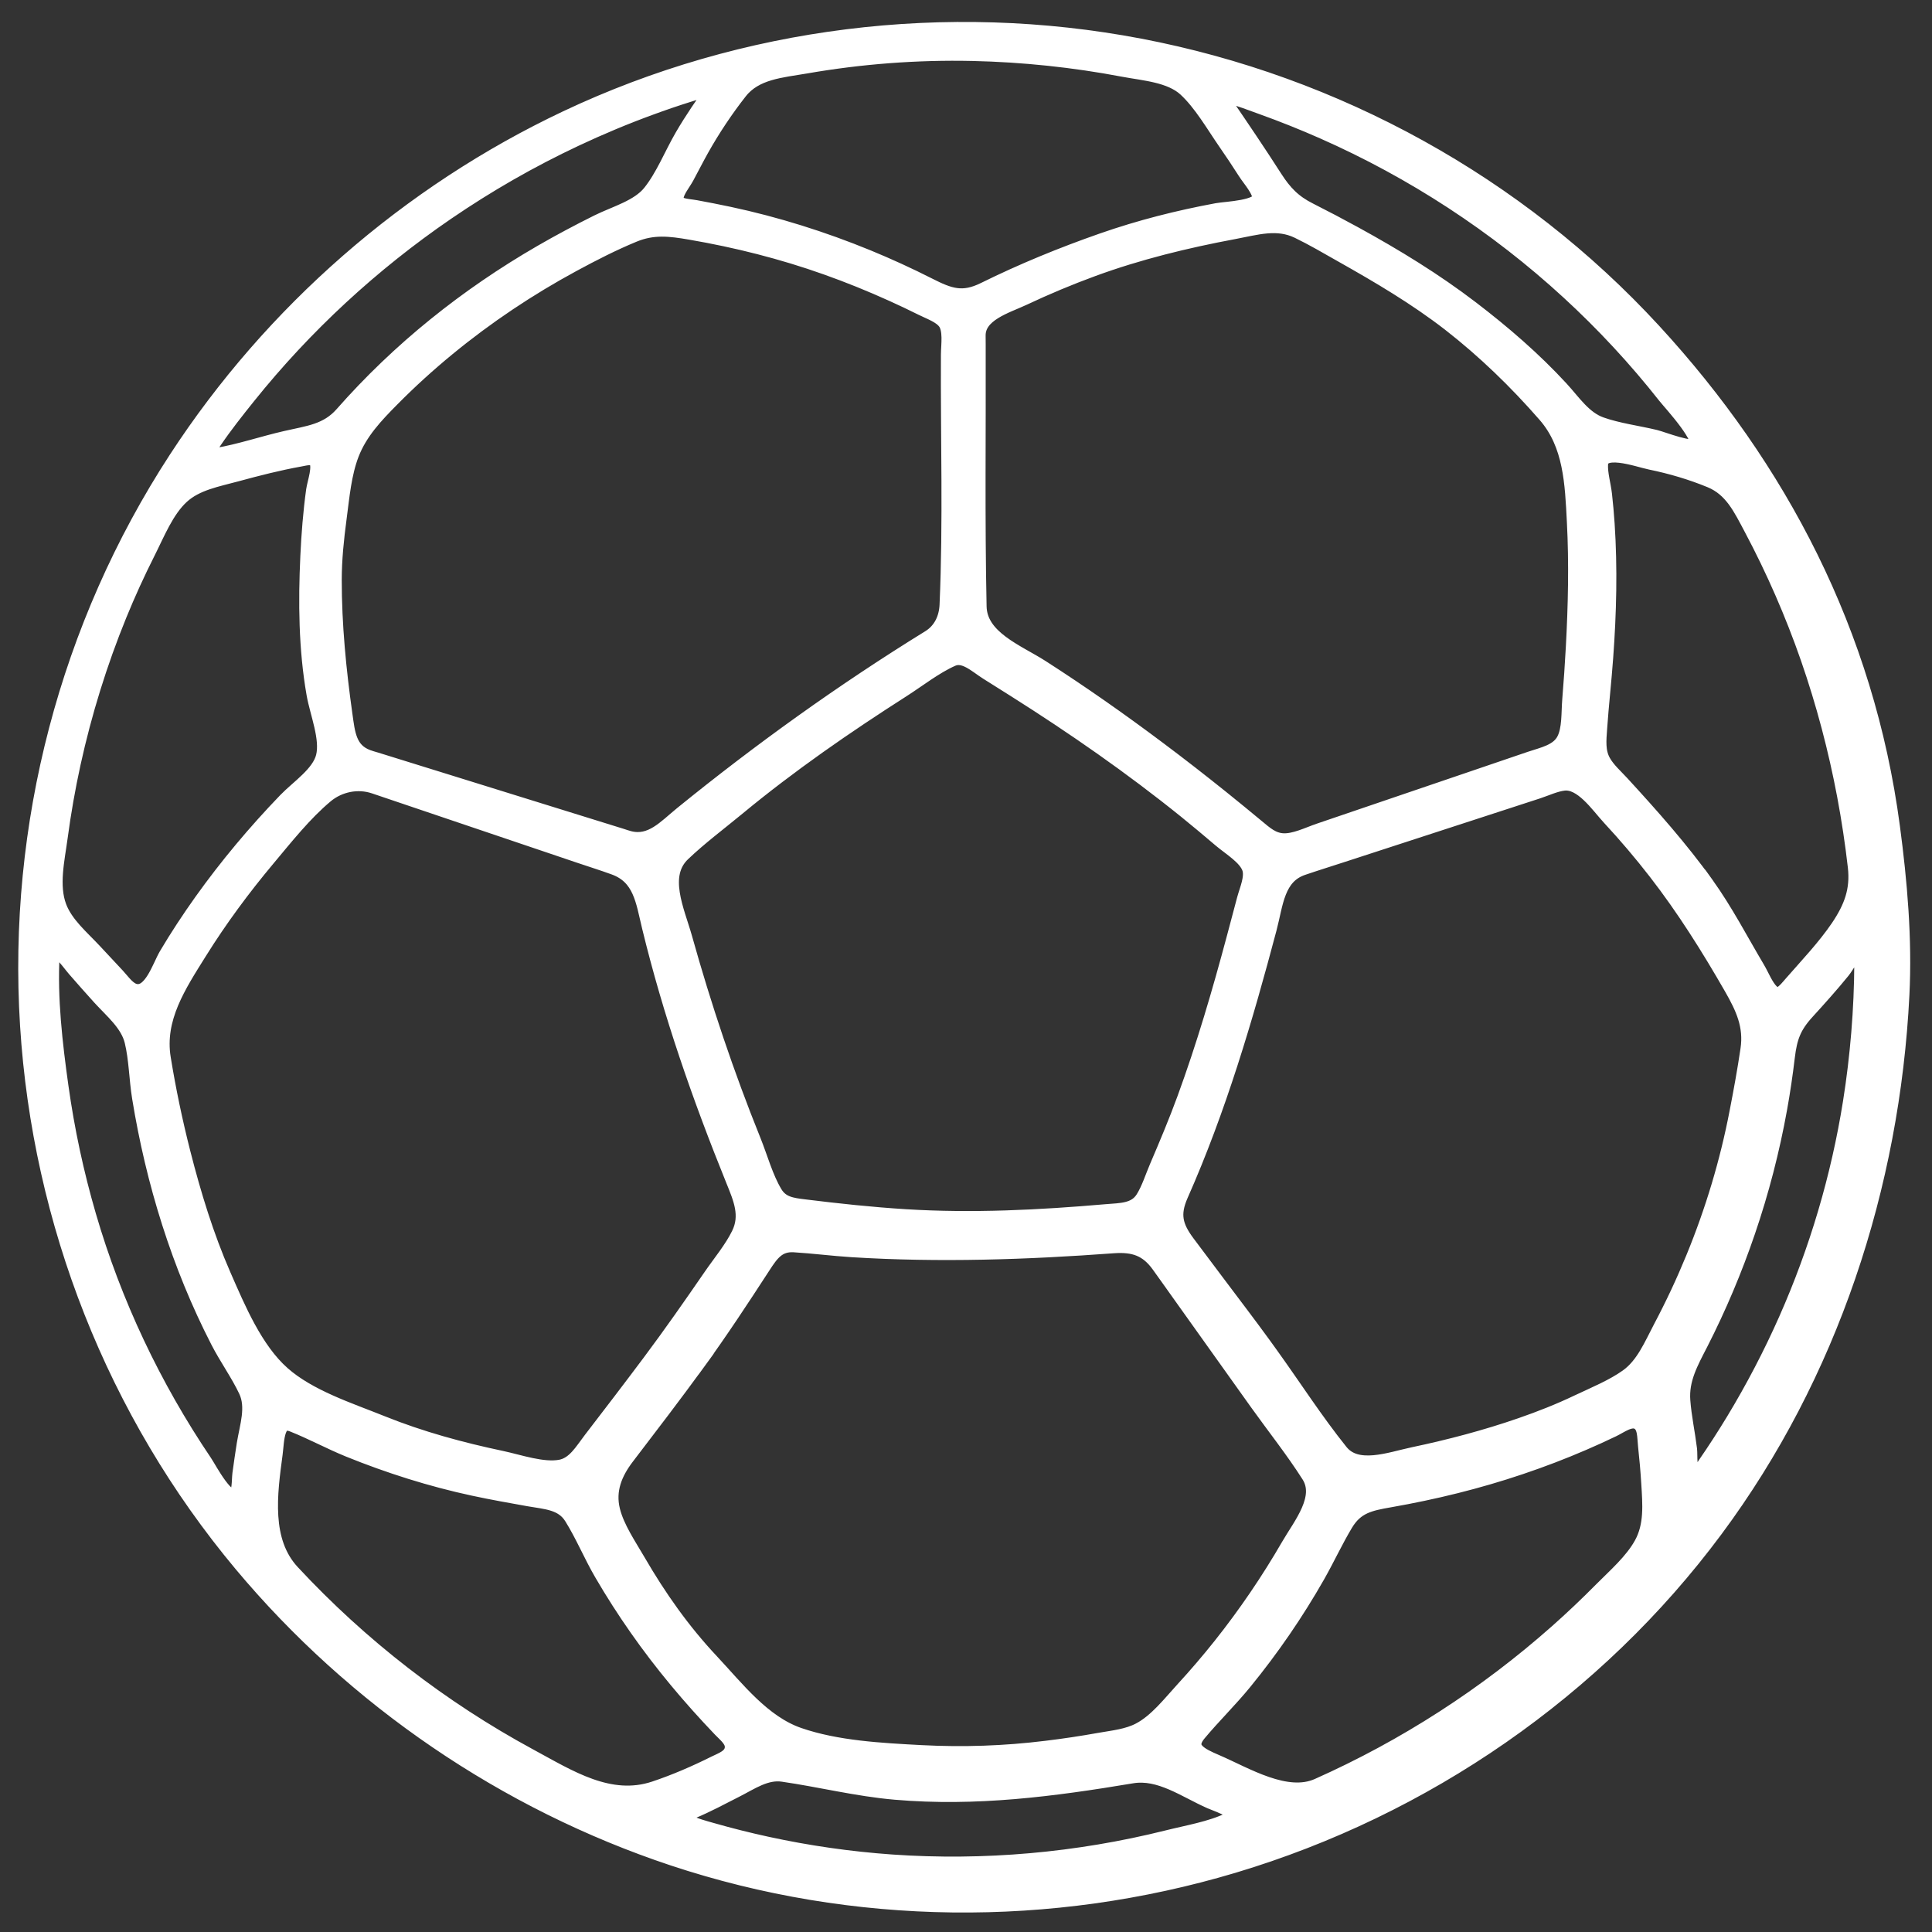
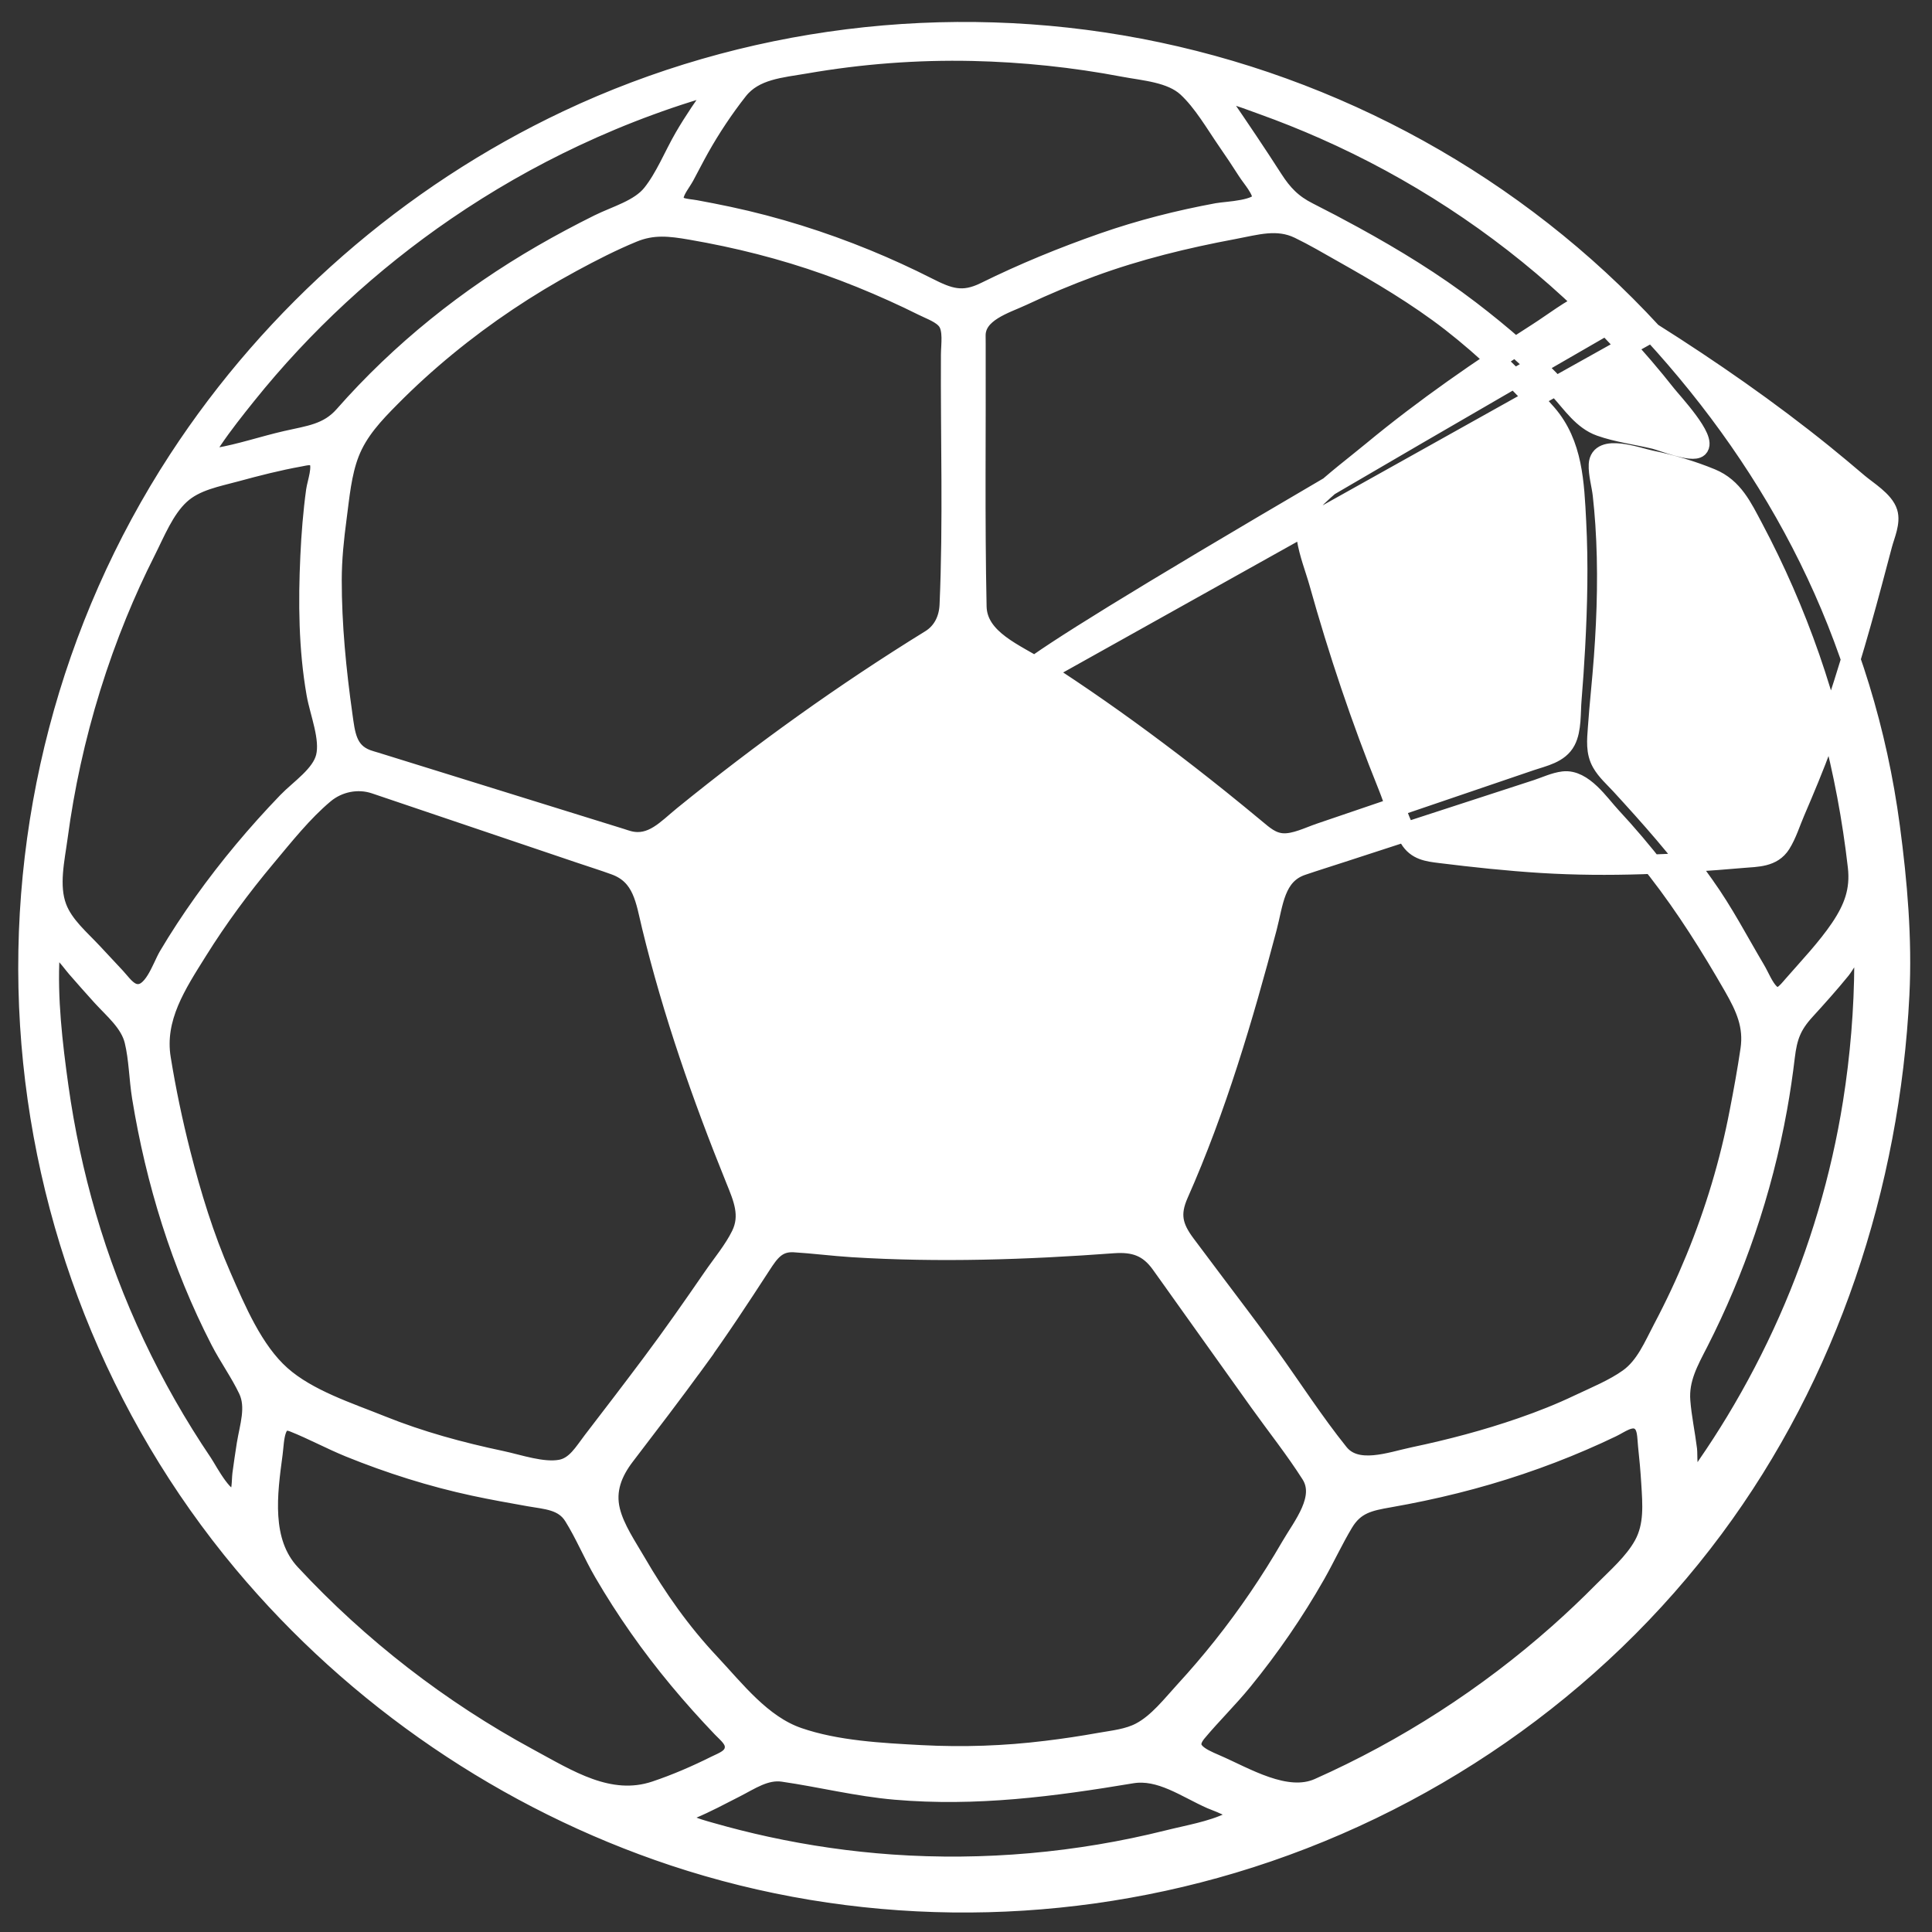
<svg xmlns="http://www.w3.org/2000/svg" version="1.1" id="Layer_1" x="0px" y="0px" width="100px" height="100px" viewBox="0 0 100 100" enable-background="new 0 0 100 100" xml:space="preserve">
  <rect x="0" y="0" width="100" height="100" fill="#333333" stroke="none" />
-   <path fill="#FFFFFF" stroke="#FFFFFF" stroke-miterlimit="10" d="M85.509,17.202C78.506,9.593,69.127,4.424,58.971,2.49  c-9.974-1.899-20.418-0.618-29.604,3.721c-8.171,3.86-15.21,10.012-20.146,17.58C3.587,32.435,0.894,42.76,1.537,53.058  c0.638,10.185,4.491,20.002,11.04,27.836c5.845,6.991,13.644,12.309,22.291,15.185c9.342,3.103,19.499,3.196,28.927,0.381  c9.891-2.953,18.76-9.06,24.917-17.359c5.925-7.979,9.124-17.724,9.619-27.617c0.144-2.886-0.109-5.821-0.491-8.685  C96.512,32.809,92.019,24.279,85.509,17.202z M52.58,35.603c3.066,1.938,6.043,4.004,8.869,6.285  c0.606,0.492,1.207,0.993,1.802,1.501c0.474,0.406,1.347,0.917,1.539,1.542c0.155,0.509-0.14,1.151-0.273,1.644  c-0.172,0.655-0.348,1.312-0.523,1.968c-0.754,2.823-1.57,5.613-2.575,8.359c-0.438,1.195-0.928,2.362-1.43,3.533  c-0.229,0.533-0.419,1.154-0.73,1.649c-0.446,0.709-1.243,0.679-1.991,0.743c-3.462,0.301-6.933,0.475-10.407,0.261  c-1.753-0.109-3.5-0.296-5.243-0.512c-0.657-0.08-1.231-0.152-1.602-0.766c-0.49-0.812-0.768-1.853-1.123-2.732  c-1.384-3.43-2.562-6.942-3.559-10.506c-0.391-1.396-1.307-3.279-0.063-4.464c0.885-0.844,1.895-1.598,2.836-2.375  c2.706-2.238,5.599-4.237,8.555-6.125c0.824-0.527,1.686-1.211,2.585-1.607c0.687-0.301,1.344,0.35,1.903,0.702  C51.626,35,52.103,35.301,52.58,35.603C53.765,36.349,52.379,35.475,52.58,35.603z M50.516,17.369  c-0.004-1.206,1.526-1.631,2.415-2.048c1.173-0.553,2.369-1.054,3.584-1.5c2.394-0.877,4.839-1.472,7.339-1.94  c1.163-0.216,2.254-0.569,3.379-0.024c0.77,0.372,1.518,0.813,2.263,1.234c1.927,1.086,3.857,2.223,5.609,3.582  c1.804,1.404,3.468,3.017,4.969,4.741c1.356,1.561,1.424,3.601,1.527,5.589c0.113,2.164,0.063,4.335-0.054,6.499  c-0.05,0.909-0.111,1.815-0.186,2.722c-0.056,0.649,0.005,1.537-0.307,2.125c-0.348,0.666-1.166,0.818-1.82,1.04  c-1.106,0.377-2.212,0.754-3.317,1.13c-2.534,0.861-5.064,1.725-7.596,2.586c-0.575,0.196-1.296,0.561-1.922,0.525  c-0.59-0.034-0.983-0.394-1.412-0.751c-0.607-0.504-1.216-1.003-1.832-1.498c-1.07-0.858-2.149-1.7-3.247-2.521  c-1.969-1.478-3.984-2.893-6.057-4.224c-1.243-0.799-3.25-1.536-3.285-3.239c-0.095-4.535-0.031-9.08-0.047-13.617  C50.518,17.645,50.518,17.507,50.516,17.369z M48.156,33.097c-4.458,2.751-8.723,5.811-12.79,9.114  c-0.849,0.689-1.62,1.595-2.81,1.298c-0.14-0.034-0.277-0.085-0.414-0.128c-0.863-0.268-1.725-0.535-2.586-0.803  c-2.524-0.783-5.048-1.567-7.572-2.352c-0.854-0.265-1.708-0.53-2.56-0.795c-0.147-0.046-0.298-0.083-0.44-0.138  c-1.027-0.387-1.103-1.312-1.238-2.273c-0.326-2.311-0.559-4.671-0.557-7.006c0.001-1.076,0.113-2.146,0.255-3.211  c0.148-1.112,0.245-2.301,0.653-3.354c0.447-1.15,1.269-2.015,2.124-2.877c0.917-0.927,1.883-1.804,2.89-2.631  c2.02-1.66,4.205-3.119,6.503-4.362c1.022-0.553,2.07-1.09,3.146-1.533c1.032-0.427,1.921-0.32,2.995-0.135  c2.401,0.413,4.757,1.006,7.054,1.823c1.16,0.412,2.303,0.875,3.425,1.383c0.516,0.233,1.028,0.475,1.536,0.729  c0.403,0.203,0.969,0.389,1.245,0.763c0.325,0.442,0.189,1.243,0.187,1.758c-0.023,4.306,0.118,8.647-0.071,12.949  C49.1,32.04,48.792,32.704,48.156,33.097z M19.412,40.591c3.542,1.198,7.084,2.396,10.626,3.593c0.6,0.205,1.206,0.391,1.8,0.609  c1.432,0.525,1.562,1.828,1.883,3.148c1.093,4.495,2.603,8.821,4.337,13.103c0.392,0.966,0.784,1.865,0.289,2.881  c-0.378,0.774-0.978,1.486-1.463,2.193c-1.033,1.5-2.075,2.995-3.166,4.452c-1.007,1.346-2.03,2.682-3.054,4.014  c-0.448,0.583-0.857,1.321-1.636,1.466c-0.945,0.174-2.17-0.264-3.096-0.46c-2.097-0.442-4.188-1.011-6.179-1.812  c-1.713-0.69-3.805-1.355-5.203-2.594c-1.436-1.273-2.325-3.397-3.082-5.125c-0.896-2.046-1.555-4.206-2.105-6.366  c-0.412-1.62-0.755-3.255-1.022-4.903c-0.342-2.11,0.814-3.844,1.893-5.571c1.06-1.699,2.254-3.313,3.54-4.848  c0.932-1.113,1.903-2.342,3.02-3.277C17.517,40.491,18.517,40.289,19.412,40.591z M36.028,70.474  c1.179-1.622,2.281-3.302,3.374-4.984c0.435-0.672,0.817-1.223,1.702-1.172c1.001,0.061,2.004,0.192,3.006,0.255  c4.518,0.281,9.01,0.128,13.517-0.204c1.085-0.078,1.811,0.171,2.441,1.042c0.386,0.533,0.762,1.071,1.144,1.604  c1.318,1.846,2.635,3.694,3.95,5.538c0.89,1.245,1.859,2.463,2.68,3.752c0.784,1.233-0.43,2.681-1.049,3.752  c-1.046,1.807-2.224,3.539-3.523,5.174c-0.621,0.78-1.271,1.54-1.946,2.275c-0.676,0.737-1.393,1.672-2.291,2.143  c-0.635,0.338-1.395,0.412-2.096,0.535c-0.922,0.165-1.848,0.306-2.777,0.417c-2.154,0.266-4.305,0.339-6.473,0.226  c-2.077-0.111-4.395-0.228-6.373-0.912c-1.897-0.655-3.248-2.434-4.579-3.853c-1.485-1.581-2.715-3.327-3.803-5.201  c-0.476-0.82-1.103-1.729-1.333-2.657c-0.268-1.082,0.116-2.013,0.764-2.859C33.599,73.729,34.833,72.117,36.028,70.474  C37.527,68.415,34.973,71.926,36.028,70.474z M65.298,69.636c-0.794-1.092-1.616-2.163-2.426-3.244  c-0.499-0.666-0.999-1.331-1.498-1.997c-0.662-0.885-0.822-1.55-0.362-2.589c1.957-4.414,3.343-9.113,4.577-13.775  c0.336-1.266,0.399-2.741,1.799-3.22c0.688-0.235,1.382-0.449,2.072-0.675c2.368-0.771,4.732-1.541,7.098-2.31  c0.999-0.326,2.001-0.653,3.004-0.978c0.431-0.142,0.905-0.368,1.362-0.422c1.016-0.121,1.874,1.186,2.473,1.831  c0.839,0.904,1.638,1.844,2.392,2.817c1.472,1.897,2.739,3.918,3.933,5.998c0.608,1.063,1.047,2.006,0.862,3.261  c-0.159,1.083-0.358,2.171-0.567,3.244c-0.498,2.593-1.262,5.133-2.265,7.574c-0.504,1.228-1.066,2.429-1.686,3.601  c-0.482,0.913-0.908,1.97-1.775,2.588c-0.75,0.537-1.72,0.935-2.556,1.33c-0.97,0.464-1.972,0.86-2.988,1.211  c-1.816,0.629-3.683,1.121-5.564,1.517c-1.203,0.252-2.976,0.938-3.881-0.192c-1.285-1.6-2.408-3.351-3.604-5.014  C65.562,70.004,65.433,69.82,65.298,69.636z M88.23,45.83c-1.326-1.847-2.826-3.533-4.36-5.205  c-0.333-0.362-0.734-0.713-0.978-1.144c-0.32-0.564-0.249-1.18-0.205-1.8c0.084-1.223,0.225-2.44,0.312-3.662  c0.169-2.295,0.227-4.602,0.074-6.899c-0.034-0.503-0.078-1.005-0.134-1.506c-0.055-0.497-0.231-1.08-0.207-1.574  c0.061-1.116,2.044-0.363,2.712-0.228c1.068,0.219,2.119,0.527,3.129,0.943c1.152,0.474,1.625,1.507,2.182,2.551  c1.149,2.162,2.132,4.416,2.937,6.729c0.807,2.327,1.438,4.715,1.894,7.135c0.229,1.221,0.415,2.451,0.556,3.685  c0.141,1.241-0.212,2.167-0.9,3.19c-0.707,1.043-1.605,1.983-2.432,2.93c-0.328,0.375-0.705,0.901-1.195,0.438  c-0.317-0.303-0.529-0.867-0.756-1.245C90.004,48.727,89.211,47.194,88.23,45.83C87.314,44.553,88.519,46.229,88.23,45.83z   M81.268,15.036c1.809,1.661,3.483,3.465,5.003,5.394c0.309,0.39,2.108,2.311,1.638,2.742c-0.319,0.293-1.886-0.341-2.263-0.431  c-0.923-0.221-1.923-0.346-2.817-0.663c-0.917-0.324-1.477-1.199-2.109-1.885c-1.402-1.523-2.979-2.882-4.622-4.139  c-1.893-1.448-3.931-2.693-6.017-3.838c-0.777-0.426-1.561-0.839-2.352-1.238c-0.837-0.421-1.329-0.93-1.834-1.718  c-0.828-1.292-1.686-2.56-2.552-3.827c-0.3-0.437-0.307-0.729,0.287-0.578c0.585,0.149,1.165,0.38,1.731,0.583  c1.069,0.384,2.124,0.806,3.163,1.265C73.189,8.763,77.515,11.584,81.268,15.036C83.821,17.383,76.112,10.296,81.268,15.036z   M50.348,2.656c2.619,0.059,5.235,0.333,7.811,0.822c1.058,0.201,2.451,0.284,3.282,1.049c0.821,0.759,1.452,1.871,2.086,2.787  c0.35,0.504,0.69,1.016,1.021,1.534c0.226,0.359,0.801,0.984,0.765,1.417c-0.054,0.619-1.822,0.656-2.301,0.745  c-2.014,0.373-3.981,0.871-5.917,1.547c-2.089,0.73-4.119,1.561-6.104,2.541c-1.166,0.576-1.873,0.325-2.98-0.239  c-1.032-0.523-2.083-1.004-3.151-1.443c-2.314-0.948-4.706-1.701-7.151-2.222c-0.571-0.122-1.146-0.233-1.719-0.339  c-0.45-0.083-1.186-0.055-1.1-0.683c0.047-0.348,0.382-0.749,0.551-1.06c0.258-0.477,0.502-0.961,0.767-1.435  c0.581-1.036,1.27-2.073,2.004-3.005c0.839-1.065,2.229-1.146,3.48-1.363C44.547,2.813,47.45,2.592,50.348,2.656  C53.733,2.731,46.729,2.577,50.348,2.656z M37.06,4.611c-0.582,0.809-1.152,1.637-1.653,2.5c-0.548,0.945-0.986,2.067-1.67,2.922  c-0.636,0.797-1.86,1.123-2.75,1.565c-0.988,0.491-1.963,1.01-2.92,1.563c-3.85,2.226-7.331,5.007-10.27,8.348  c-0.817,0.929-1.814,1.021-2.976,1.288c-1.19,0.272-2.381,0.681-3.586,0.885c-0.841,0.143-0.567-0.413-0.233-0.905  c0.542-0.801,1.151-1.568,1.756-2.323c2.939-3.665,6.428-6.886,10.305-9.54c2.12-1.451,4.356-2.733,6.682-3.826  c1.272-0.598,2.57-1.142,3.891-1.624c0.647-0.238,1.299-0.461,1.957-0.668c0.306-0.098,0.614-0.19,0.922-0.282  C36.534,4.507,37.298,4.281,37.06,4.611z M6.073,31.784c0.45-1.102,0.944-2.185,1.481-3.249c0.488-0.966,0.965-2.182,1.777-2.926  c0.784-0.721,1.897-0.91,2.895-1.182c1.081-0.295,2.172-0.573,3.276-0.772c0.317-0.057,0.744-0.195,0.965,0.139  c0.247,0.37-0.069,1.204-0.124,1.597c-0.156,1.131-0.245,2.273-0.298,3.413c-0.11,2.355-0.09,4.772,0.318,7.1  c0.171,0.979,0.729,2.305,0.486,3.284c-0.231,0.929-1.341,1.647-1.983,2.313c-1.568,1.628-3.027,3.365-4.341,5.206  c-0.641,0.899-1.248,1.821-1.811,2.771c-0.354,0.598-0.796,2.11-1.71,1.947c-0.43-0.077-0.732-0.547-1.011-0.845  c-0.396-0.424-0.793-0.848-1.188-1.273c-0.663-0.711-1.497-1.404-1.849-2.331c-0.431-1.135-0.105-2.5,0.051-3.666  c0.172-1.284,0.396-2.559,0.673-3.825C4.257,36.855,5.057,34.275,6.073,31.784C6.838,29.913,4.267,36.204,6.073,31.784z   M4.479,62.946c-0.64-2.195-1.119-4.437-1.435-6.701c-0.31-2.22-0.583-4.568-0.458-6.811c0.064-1.163,1.044,0.294,1.364,0.657  c0.432,0.493,0.863,0.987,1.305,1.472c0.629,0.692,1.458,1.361,1.689,2.305c0.228,0.938,0.234,1.969,0.389,2.924  c0.711,4.363,2.031,8.648,4.055,12.583c0.446,0.868,1.038,1.685,1.452,2.563c0.421,0.9,0.061,1.899-0.089,2.827  c-0.081,0.512-0.155,1.025-0.225,1.541c-0.041,0.312,0.003,1.037-0.278,1.232c-0.565,0.395-1.491-1.424-1.747-1.802  C7.852,71.817,5.802,67.491,4.479,62.946C3.17,58.451,6.021,68.241,4.479,62.946z M15.045,81.452  c-1.541-1.657-1.191-4.146-0.915-6.205c0.096-0.709,0.052-2.025,1.077-1.616c0.977,0.389,1.906,0.896,2.882,1.294  c2.073,0.841,4.261,1.534,6.449,2.003c0.945,0.203,1.899,0.372,2.851,0.542c0.872,0.154,1.777,0.177,2.292,1.002  c0.581,0.928,1.008,1.972,1.562,2.922c0.565,0.971,1.17,1.915,1.815,2.834c1.294,1.849,2.748,3.578,4.307,5.208  c0.295,0.309,0.717,0.615,0.643,1.096c-0.076,0.485-0.582,0.652-0.966,0.84c-1.011,0.504-2.052,0.956-3.124,1.315  c-2.384,0.797-4.516-0.593-6.568-1.701C22.768,88.504,18.593,85.271,15.045,81.452z M46.15,96.488  c-2.179-0.154-4.347-0.465-6.481-0.929c-0.97-0.211-1.934-0.454-2.889-0.727c-0.615-0.177-2.367-0.607-0.988-1.185  c0.771-0.322,1.507-0.719,2.25-1.097c0.787-0.398,1.572-0.96,2.49-0.826c1.951,0.282,3.843,0.761,5.818,0.931  c4.164,0.358,8.133-0.162,12.228-0.846c1.481-0.246,2.802,0.747,4.119,1.327c0.442,0.194,2.009,0.668,0.962,1.168  c-0.964,0.465-2.18,0.665-3.215,0.925C55.785,96.392,50.943,96.821,46.15,96.488C42.491,96.23,52.234,96.915,46.15,96.488z   M68.256,92.538c-1.688,0.752-3.803-0.569-5.349-1.235c-0.777-0.334-1.7-0.739-0.937-1.651c0.757-0.906,1.605-1.732,2.354-2.648  c1.412-1.729,2.679-3.573,3.783-5.514c0.498-0.879,0.921-1.8,1.44-2.666c0.579-0.968,1.328-1.119,2.379-1.302  c2.288-0.401,4.545-0.954,6.746-1.698c1.096-0.369,2.181-0.783,3.244-1.243c0.508-0.219,1.012-0.448,1.513-0.689  c0.406-0.192,0.944-0.624,1.4-0.385c0.455,0.238,0.403,0.873,0.454,1.314c0.071,0.641,0.127,1.285,0.167,1.929  c0.067,1.104,0.169,2.212-0.383,3.215c-0.502,0.914-1.388,1.678-2.115,2.411c-0.74,0.748-1.505,1.473-2.292,2.171  C76.964,87.823,72.766,90.53,68.256,92.538z M95.887,57.078c-0.619,3.881-1.744,7.678-3.337,11.271  c-0.797,1.798-1.71,3.547-2.729,5.231c-0.466,0.767-0.951,1.521-1.462,2.26c-0.174,0.255-0.394,0.727-0.771,0.479  c-0.295-0.192-0.212-0.987-0.247-1.288c-0.102-0.836-0.286-1.675-0.349-2.514c-0.091-1.147,0.426-2.051,0.93-3.034  c0.95-1.863,1.765-3.795,2.44-5.777c0.705-2.066,1.255-4.189,1.643-6.34c0.16-0.885,0.291-1.777,0.397-2.671  c0.124-1.027,0.334-1.616,1.04-2.391c0.63-0.691,1.26-1.392,1.85-2.118c0.185-0.224,0.557-0.946,0.822-1.021  c0.422-0.12,0.364,0.423,0.364,0.677C96.468,52.249,96.265,54.706,95.887,57.078C94.76,64.146,96.269,54.694,95.887,57.078z" />
+   <path fill="#FFFFFF" stroke="#FFFFFF" stroke-miterlimit="10" d="M85.509,17.202C78.506,9.593,69.127,4.424,58.971,2.49  c-9.974-1.899-20.418-0.618-29.604,3.721c-8.171,3.86-15.21,10.012-20.146,17.58C3.587,32.435,0.894,42.76,1.537,53.058  c0.638,10.185,4.491,20.002,11.04,27.836c5.845,6.991,13.644,12.309,22.291,15.185c9.342,3.103,19.499,3.196,28.927,0.381  c9.891-2.953,18.76-9.06,24.917-17.359c5.925-7.979,9.124-17.724,9.619-27.617c0.144-2.886-0.109-5.821-0.491-8.685  C96.512,32.809,92.019,24.279,85.509,17.202z c3.066,1.938,6.043,4.004,8.869,6.285  c0.606,0.492,1.207,0.993,1.802,1.501c0.474,0.406,1.347,0.917,1.539,1.542c0.155,0.509-0.14,1.151-0.273,1.644  c-0.172,0.655-0.348,1.312-0.523,1.968c-0.754,2.823-1.57,5.613-2.575,8.359c-0.438,1.195-0.928,2.362-1.43,3.533  c-0.229,0.533-0.419,1.154-0.73,1.649c-0.446,0.709-1.243,0.679-1.991,0.743c-3.462,0.301-6.933,0.475-10.407,0.261  c-1.753-0.109-3.5-0.296-5.243-0.512c-0.657-0.08-1.231-0.152-1.602-0.766c-0.49-0.812-0.768-1.853-1.123-2.732  c-1.384-3.43-2.562-6.942-3.559-10.506c-0.391-1.396-1.307-3.279-0.063-4.464c0.885-0.844,1.895-1.598,2.836-2.375  c2.706-2.238,5.599-4.237,8.555-6.125c0.824-0.527,1.686-1.211,2.585-1.607c0.687-0.301,1.344,0.35,1.903,0.702  C51.626,35,52.103,35.301,52.58,35.603C53.765,36.349,52.379,35.475,52.58,35.603z M50.516,17.369  c-0.004-1.206,1.526-1.631,2.415-2.048c1.173-0.553,2.369-1.054,3.584-1.5c2.394-0.877,4.839-1.472,7.339-1.94  c1.163-0.216,2.254-0.569,3.379-0.024c0.77,0.372,1.518,0.813,2.263,1.234c1.927,1.086,3.857,2.223,5.609,3.582  c1.804,1.404,3.468,3.017,4.969,4.741c1.356,1.561,1.424,3.601,1.527,5.589c0.113,2.164,0.063,4.335-0.054,6.499  c-0.05,0.909-0.111,1.815-0.186,2.722c-0.056,0.649,0.005,1.537-0.307,2.125c-0.348,0.666-1.166,0.818-1.82,1.04  c-1.106,0.377-2.212,0.754-3.317,1.13c-2.534,0.861-5.064,1.725-7.596,2.586c-0.575,0.196-1.296,0.561-1.922,0.525  c-0.59-0.034-0.983-0.394-1.412-0.751c-0.607-0.504-1.216-1.003-1.832-1.498c-1.07-0.858-2.149-1.7-3.247-2.521  c-1.969-1.478-3.984-2.893-6.057-4.224c-1.243-0.799-3.25-1.536-3.285-3.239c-0.095-4.535-0.031-9.08-0.047-13.617  C50.518,17.645,50.518,17.507,50.516,17.369z M48.156,33.097c-4.458,2.751-8.723,5.811-12.79,9.114  c-0.849,0.689-1.62,1.595-2.81,1.298c-0.14-0.034-0.277-0.085-0.414-0.128c-0.863-0.268-1.725-0.535-2.586-0.803  c-2.524-0.783-5.048-1.567-7.572-2.352c-0.854-0.265-1.708-0.53-2.56-0.795c-0.147-0.046-0.298-0.083-0.44-0.138  c-1.027-0.387-1.103-1.312-1.238-2.273c-0.326-2.311-0.559-4.671-0.557-7.006c0.001-1.076,0.113-2.146,0.255-3.211  c0.148-1.112,0.245-2.301,0.653-3.354c0.447-1.15,1.269-2.015,2.124-2.877c0.917-0.927,1.883-1.804,2.89-2.631  c2.02-1.66,4.205-3.119,6.503-4.362c1.022-0.553,2.07-1.09,3.146-1.533c1.032-0.427,1.921-0.32,2.995-0.135  c2.401,0.413,4.757,1.006,7.054,1.823c1.16,0.412,2.303,0.875,3.425,1.383c0.516,0.233,1.028,0.475,1.536,0.729  c0.403,0.203,0.969,0.389,1.245,0.763c0.325,0.442,0.189,1.243,0.187,1.758c-0.023,4.306,0.118,8.647-0.071,12.949  C49.1,32.04,48.792,32.704,48.156,33.097z M19.412,40.591c3.542,1.198,7.084,2.396,10.626,3.593c0.6,0.205,1.206,0.391,1.8,0.609  c1.432,0.525,1.562,1.828,1.883,3.148c1.093,4.495,2.603,8.821,4.337,13.103c0.392,0.966,0.784,1.865,0.289,2.881  c-0.378,0.774-0.978,1.486-1.463,2.193c-1.033,1.5-2.075,2.995-3.166,4.452c-1.007,1.346-2.03,2.682-3.054,4.014  c-0.448,0.583-0.857,1.321-1.636,1.466c-0.945,0.174-2.17-0.264-3.096-0.46c-2.097-0.442-4.188-1.011-6.179-1.812  c-1.713-0.69-3.805-1.355-5.203-2.594c-1.436-1.273-2.325-3.397-3.082-5.125c-0.896-2.046-1.555-4.206-2.105-6.366  c-0.412-1.62-0.755-3.255-1.022-4.903c-0.342-2.11,0.814-3.844,1.893-5.571c1.06-1.699,2.254-3.313,3.54-4.848  c0.932-1.113,1.903-2.342,3.02-3.277C17.517,40.491,18.517,40.289,19.412,40.591z M36.028,70.474  c1.179-1.622,2.281-3.302,3.374-4.984c0.435-0.672,0.817-1.223,1.702-1.172c1.001,0.061,2.004,0.192,3.006,0.255  c4.518,0.281,9.01,0.128,13.517-0.204c1.085-0.078,1.811,0.171,2.441,1.042c0.386,0.533,0.762,1.071,1.144,1.604  c1.318,1.846,2.635,3.694,3.95,5.538c0.89,1.245,1.859,2.463,2.68,3.752c0.784,1.233-0.43,2.681-1.049,3.752  c-1.046,1.807-2.224,3.539-3.523,5.174c-0.621,0.78-1.271,1.54-1.946,2.275c-0.676,0.737-1.393,1.672-2.291,2.143  c-0.635,0.338-1.395,0.412-2.096,0.535c-0.922,0.165-1.848,0.306-2.777,0.417c-2.154,0.266-4.305,0.339-6.473,0.226  c-2.077-0.111-4.395-0.228-6.373-0.912c-1.897-0.655-3.248-2.434-4.579-3.853c-1.485-1.581-2.715-3.327-3.803-5.201  c-0.476-0.82-1.103-1.729-1.333-2.657c-0.268-1.082,0.116-2.013,0.764-2.859C33.599,73.729,34.833,72.117,36.028,70.474  C37.527,68.415,34.973,71.926,36.028,70.474z M65.298,69.636c-0.794-1.092-1.616-2.163-2.426-3.244  c-0.499-0.666-0.999-1.331-1.498-1.997c-0.662-0.885-0.822-1.55-0.362-2.589c1.957-4.414,3.343-9.113,4.577-13.775  c0.336-1.266,0.399-2.741,1.799-3.22c0.688-0.235,1.382-0.449,2.072-0.675c2.368-0.771,4.732-1.541,7.098-2.31  c0.999-0.326,2.001-0.653,3.004-0.978c0.431-0.142,0.905-0.368,1.362-0.422c1.016-0.121,1.874,1.186,2.473,1.831  c0.839,0.904,1.638,1.844,2.392,2.817c1.472,1.897,2.739,3.918,3.933,5.998c0.608,1.063,1.047,2.006,0.862,3.261  c-0.159,1.083-0.358,2.171-0.567,3.244c-0.498,2.593-1.262,5.133-2.265,7.574c-0.504,1.228-1.066,2.429-1.686,3.601  c-0.482,0.913-0.908,1.97-1.775,2.588c-0.75,0.537-1.72,0.935-2.556,1.33c-0.97,0.464-1.972,0.86-2.988,1.211  c-1.816,0.629-3.683,1.121-5.564,1.517c-1.203,0.252-2.976,0.938-3.881-0.192c-1.285-1.6-2.408-3.351-3.604-5.014  C65.562,70.004,65.433,69.82,65.298,69.636z M88.23,45.83c-1.326-1.847-2.826-3.533-4.36-5.205  c-0.333-0.362-0.734-0.713-0.978-1.144c-0.32-0.564-0.249-1.18-0.205-1.8c0.084-1.223,0.225-2.44,0.312-3.662  c0.169-2.295,0.227-4.602,0.074-6.899c-0.034-0.503-0.078-1.005-0.134-1.506c-0.055-0.497-0.231-1.08-0.207-1.574  c0.061-1.116,2.044-0.363,2.712-0.228c1.068,0.219,2.119,0.527,3.129,0.943c1.152,0.474,1.625,1.507,2.182,2.551  c1.149,2.162,2.132,4.416,2.937,6.729c0.807,2.327,1.438,4.715,1.894,7.135c0.229,1.221,0.415,2.451,0.556,3.685  c0.141,1.241-0.212,2.167-0.9,3.19c-0.707,1.043-1.605,1.983-2.432,2.93c-0.328,0.375-0.705,0.901-1.195,0.438  c-0.317-0.303-0.529-0.867-0.756-1.245C90.004,48.727,89.211,47.194,88.23,45.83C87.314,44.553,88.519,46.229,88.23,45.83z   M81.268,15.036c1.809,1.661,3.483,3.465,5.003,5.394c0.309,0.39,2.108,2.311,1.638,2.742c-0.319,0.293-1.886-0.341-2.263-0.431  c-0.923-0.221-1.923-0.346-2.817-0.663c-0.917-0.324-1.477-1.199-2.109-1.885c-1.402-1.523-2.979-2.882-4.622-4.139  c-1.893-1.448-3.931-2.693-6.017-3.838c-0.777-0.426-1.561-0.839-2.352-1.238c-0.837-0.421-1.329-0.93-1.834-1.718  c-0.828-1.292-1.686-2.56-2.552-3.827c-0.3-0.437-0.307-0.729,0.287-0.578c0.585,0.149,1.165,0.38,1.731,0.583  c1.069,0.384,2.124,0.806,3.163,1.265C73.189,8.763,77.515,11.584,81.268,15.036C83.821,17.383,76.112,10.296,81.268,15.036z   M50.348,2.656c2.619,0.059,5.235,0.333,7.811,0.822c1.058,0.201,2.451,0.284,3.282,1.049c0.821,0.759,1.452,1.871,2.086,2.787  c0.35,0.504,0.69,1.016,1.021,1.534c0.226,0.359,0.801,0.984,0.765,1.417c-0.054,0.619-1.822,0.656-2.301,0.745  c-2.014,0.373-3.981,0.871-5.917,1.547c-2.089,0.73-4.119,1.561-6.104,2.541c-1.166,0.576-1.873,0.325-2.98-0.239  c-1.032-0.523-2.083-1.004-3.151-1.443c-2.314-0.948-4.706-1.701-7.151-2.222c-0.571-0.122-1.146-0.233-1.719-0.339  c-0.45-0.083-1.186-0.055-1.1-0.683c0.047-0.348,0.382-0.749,0.551-1.06c0.258-0.477,0.502-0.961,0.767-1.435  c0.581-1.036,1.27-2.073,2.004-3.005c0.839-1.065,2.229-1.146,3.48-1.363C44.547,2.813,47.45,2.592,50.348,2.656  C53.733,2.731,46.729,2.577,50.348,2.656z M37.06,4.611c-0.582,0.809-1.152,1.637-1.653,2.5c-0.548,0.945-0.986,2.067-1.67,2.922  c-0.636,0.797-1.86,1.123-2.75,1.565c-0.988,0.491-1.963,1.01-2.92,1.563c-3.85,2.226-7.331,5.007-10.27,8.348  c-0.817,0.929-1.814,1.021-2.976,1.288c-1.19,0.272-2.381,0.681-3.586,0.885c-0.841,0.143-0.567-0.413-0.233-0.905  c0.542-0.801,1.151-1.568,1.756-2.323c2.939-3.665,6.428-6.886,10.305-9.54c2.12-1.451,4.356-2.733,6.682-3.826  c1.272-0.598,2.57-1.142,3.891-1.624c0.647-0.238,1.299-0.461,1.957-0.668c0.306-0.098,0.614-0.19,0.922-0.282  C36.534,4.507,37.298,4.281,37.06,4.611z M6.073,31.784c0.45-1.102,0.944-2.185,1.481-3.249c0.488-0.966,0.965-2.182,1.777-2.926  c0.784-0.721,1.897-0.91,2.895-1.182c1.081-0.295,2.172-0.573,3.276-0.772c0.317-0.057,0.744-0.195,0.965,0.139  c0.247,0.37-0.069,1.204-0.124,1.597c-0.156,1.131-0.245,2.273-0.298,3.413c-0.11,2.355-0.09,4.772,0.318,7.1  c0.171,0.979,0.729,2.305,0.486,3.284c-0.231,0.929-1.341,1.647-1.983,2.313c-1.568,1.628-3.027,3.365-4.341,5.206  c-0.641,0.899-1.248,1.821-1.811,2.771c-0.354,0.598-0.796,2.11-1.71,1.947c-0.43-0.077-0.732-0.547-1.011-0.845  c-0.396-0.424-0.793-0.848-1.188-1.273c-0.663-0.711-1.497-1.404-1.849-2.331c-0.431-1.135-0.105-2.5,0.051-3.666  c0.172-1.284,0.396-2.559,0.673-3.825C4.257,36.855,5.057,34.275,6.073,31.784C6.838,29.913,4.267,36.204,6.073,31.784z   M4.479,62.946c-0.64-2.195-1.119-4.437-1.435-6.701c-0.31-2.22-0.583-4.568-0.458-6.811c0.064-1.163,1.044,0.294,1.364,0.657  c0.432,0.493,0.863,0.987,1.305,1.472c0.629,0.692,1.458,1.361,1.689,2.305c0.228,0.938,0.234,1.969,0.389,2.924  c0.711,4.363,2.031,8.648,4.055,12.583c0.446,0.868,1.038,1.685,1.452,2.563c0.421,0.9,0.061,1.899-0.089,2.827  c-0.081,0.512-0.155,1.025-0.225,1.541c-0.041,0.312,0.003,1.037-0.278,1.232c-0.565,0.395-1.491-1.424-1.747-1.802  C7.852,71.817,5.802,67.491,4.479,62.946C3.17,58.451,6.021,68.241,4.479,62.946z M15.045,81.452  c-1.541-1.657-1.191-4.146-0.915-6.205c0.096-0.709,0.052-2.025,1.077-1.616c0.977,0.389,1.906,0.896,2.882,1.294  c2.073,0.841,4.261,1.534,6.449,2.003c0.945,0.203,1.899,0.372,2.851,0.542c0.872,0.154,1.777,0.177,2.292,1.002  c0.581,0.928,1.008,1.972,1.562,2.922c0.565,0.971,1.17,1.915,1.815,2.834c1.294,1.849,2.748,3.578,4.307,5.208  c0.295,0.309,0.717,0.615,0.643,1.096c-0.076,0.485-0.582,0.652-0.966,0.84c-1.011,0.504-2.052,0.956-3.124,1.315  c-2.384,0.797-4.516-0.593-6.568-1.701C22.768,88.504,18.593,85.271,15.045,81.452z M46.15,96.488  c-2.179-0.154-4.347-0.465-6.481-0.929c-0.97-0.211-1.934-0.454-2.889-0.727c-0.615-0.177-2.367-0.607-0.988-1.185  c0.771-0.322,1.507-0.719,2.25-1.097c0.787-0.398,1.572-0.96,2.49-0.826c1.951,0.282,3.843,0.761,5.818,0.931  c4.164,0.358,8.133-0.162,12.228-0.846c1.481-0.246,2.802,0.747,4.119,1.327c0.442,0.194,2.009,0.668,0.962,1.168  c-0.964,0.465-2.18,0.665-3.215,0.925C55.785,96.392,50.943,96.821,46.15,96.488C42.491,96.23,52.234,96.915,46.15,96.488z   M68.256,92.538c-1.688,0.752-3.803-0.569-5.349-1.235c-0.777-0.334-1.7-0.739-0.937-1.651c0.757-0.906,1.605-1.732,2.354-2.648  c1.412-1.729,2.679-3.573,3.783-5.514c0.498-0.879,0.921-1.8,1.44-2.666c0.579-0.968,1.328-1.119,2.379-1.302  c2.288-0.401,4.545-0.954,6.746-1.698c1.096-0.369,2.181-0.783,3.244-1.243c0.508-0.219,1.012-0.448,1.513-0.689  c0.406-0.192,0.944-0.624,1.4-0.385c0.455,0.238,0.403,0.873,0.454,1.314c0.071,0.641,0.127,1.285,0.167,1.929  c0.067,1.104,0.169,2.212-0.383,3.215c-0.502,0.914-1.388,1.678-2.115,2.411c-0.74,0.748-1.505,1.473-2.292,2.171  C76.964,87.823,72.766,90.53,68.256,92.538z M95.887,57.078c-0.619,3.881-1.744,7.678-3.337,11.271  c-0.797,1.798-1.71,3.547-2.729,5.231c-0.466,0.767-0.951,1.521-1.462,2.26c-0.174,0.255-0.394,0.727-0.771,0.479  c-0.295-0.192-0.212-0.987-0.247-1.288c-0.102-0.836-0.286-1.675-0.349-2.514c-0.091-1.147,0.426-2.051,0.93-3.034  c0.95-1.863,1.765-3.795,2.44-5.777c0.705-2.066,1.255-4.189,1.643-6.34c0.16-0.885,0.291-1.777,0.397-2.671  c0.124-1.027,0.334-1.616,1.04-2.391c0.63-0.691,1.26-1.392,1.85-2.118c0.185-0.224,0.557-0.946,0.822-1.021  c0.422-0.12,0.364,0.423,0.364,0.677C96.468,52.249,96.265,54.706,95.887,57.078C94.76,64.146,96.269,54.694,95.887,57.078z" />
</svg>